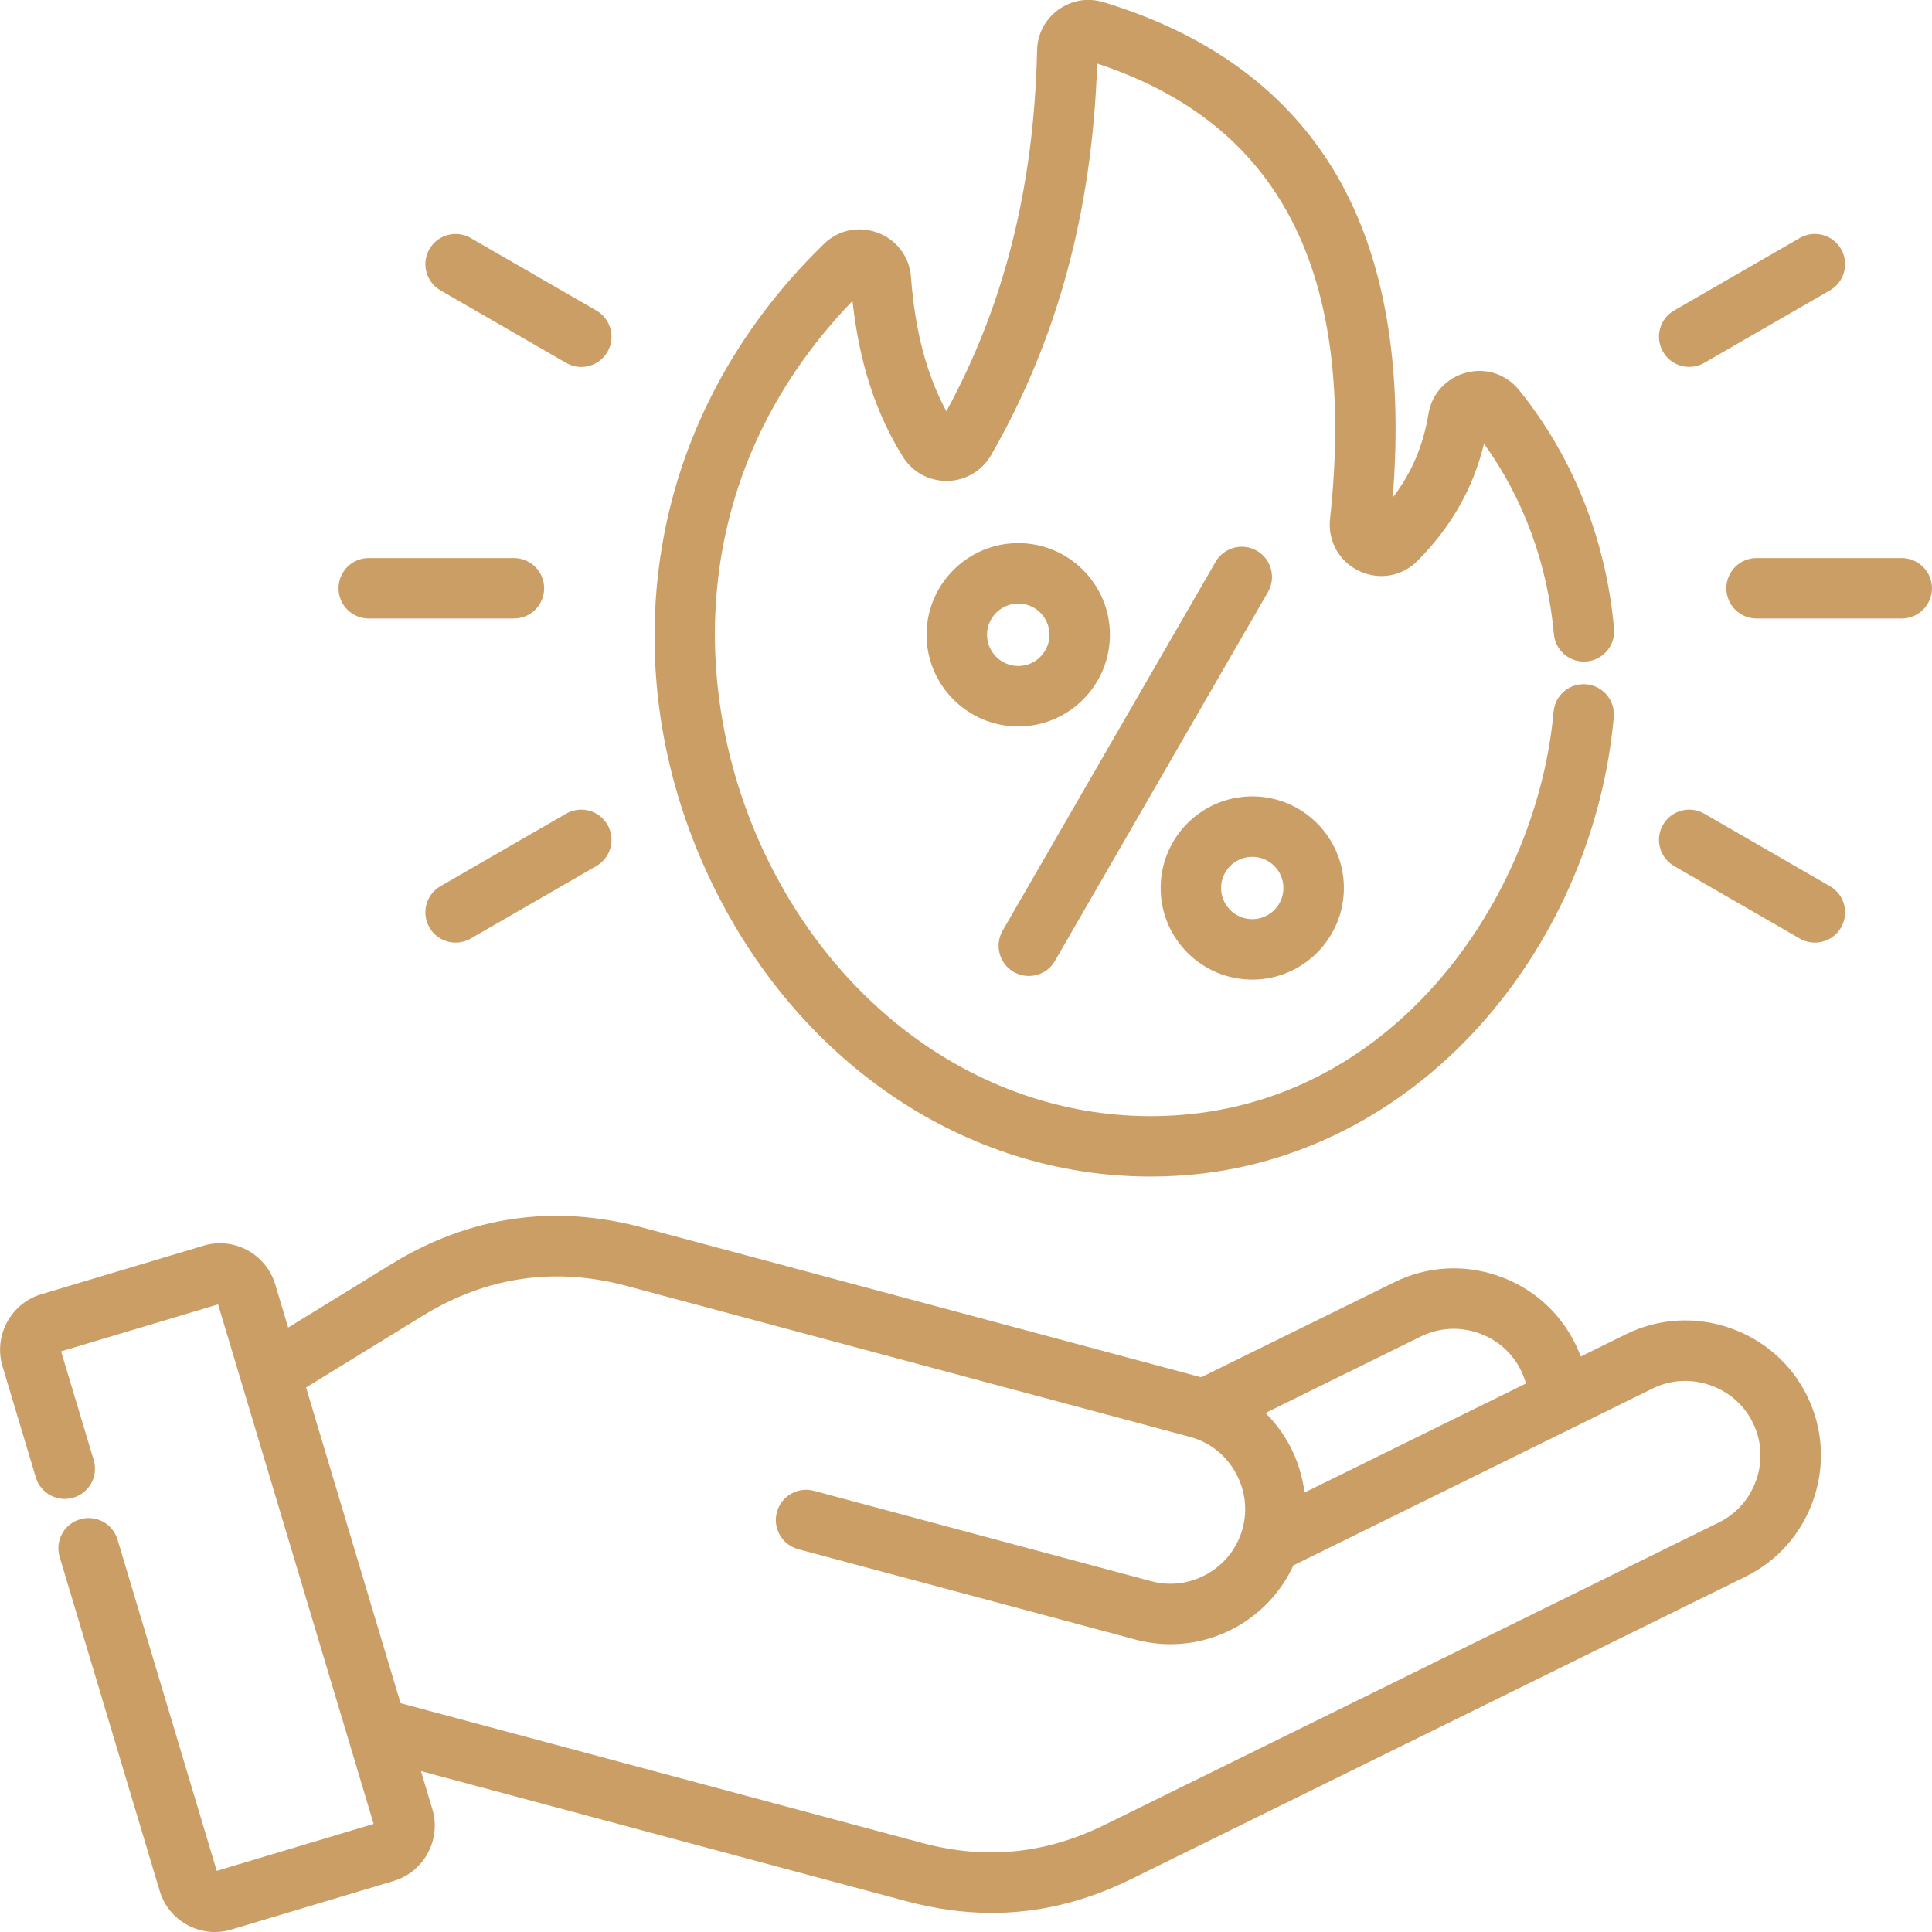
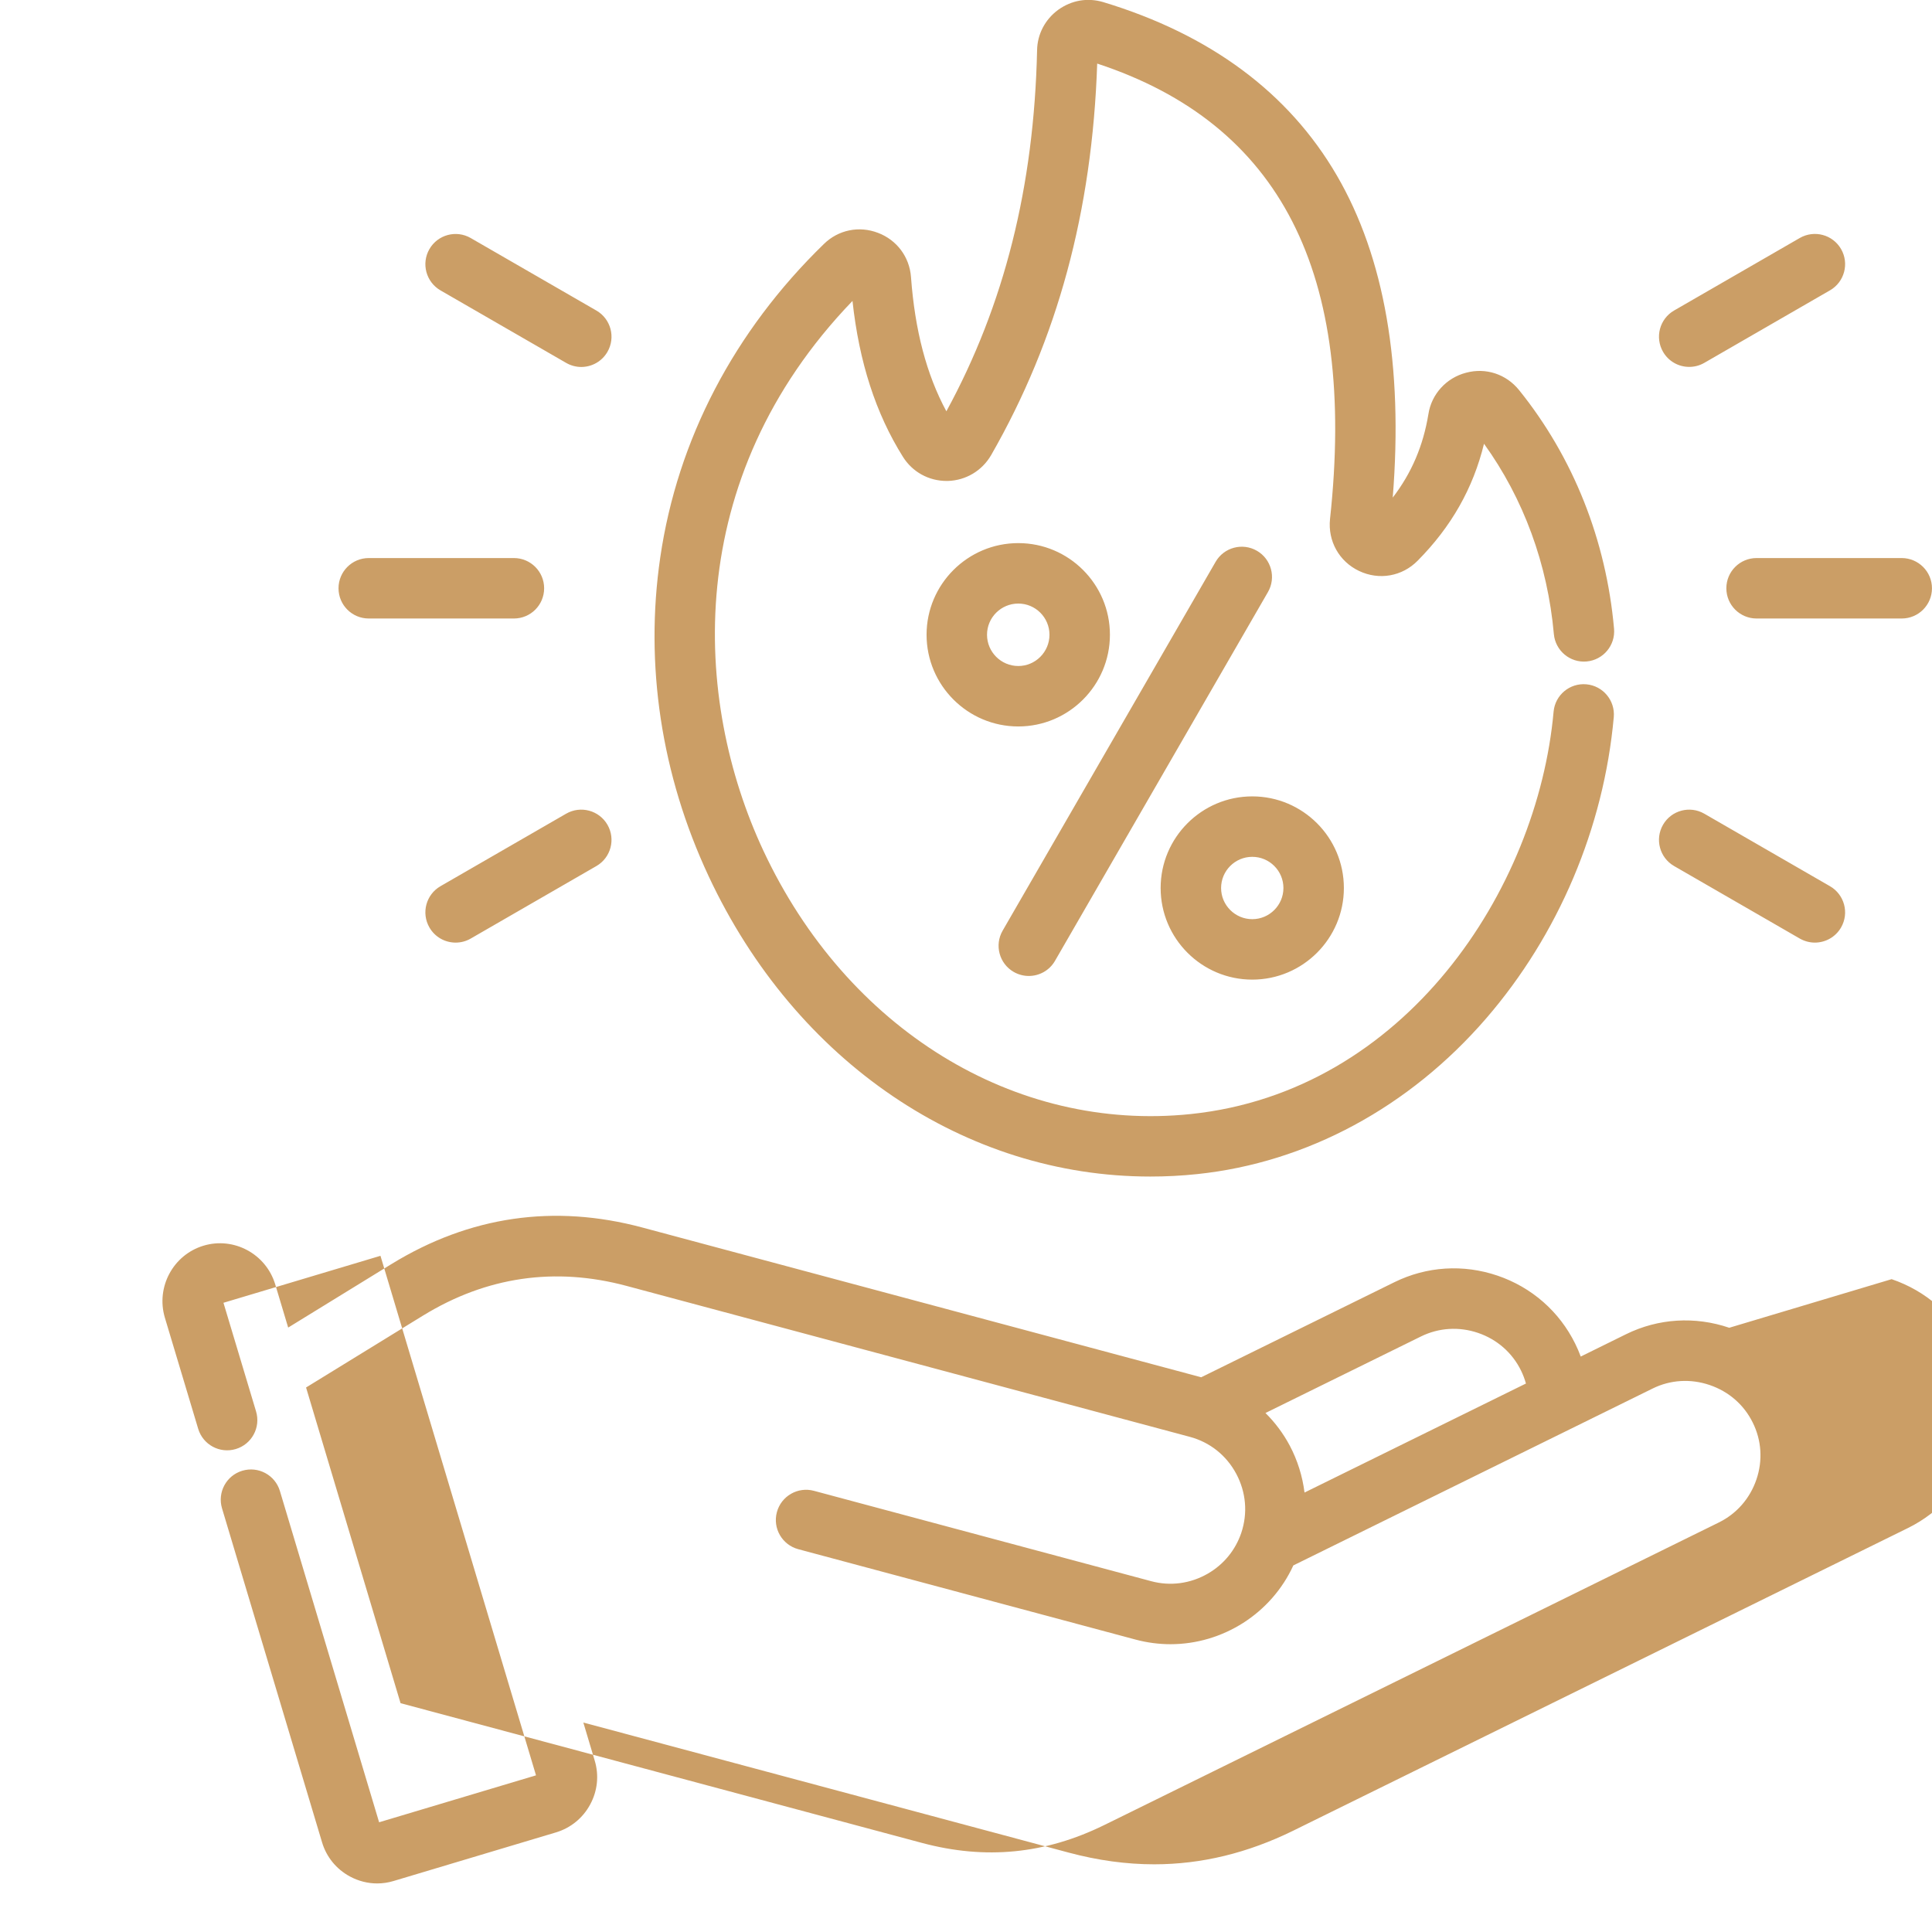
<svg xmlns="http://www.w3.org/2000/svg" id="Layer_1" enable-background="new 0 0 512 512" viewBox="0 0 512 512" width="300" height="300" version="1.1">
  <g width="100%" height="100%" transform="matrix(1,0,0,1,0,0)">
-     <path d="m458.27 351.87c-9.1-3.09-18.8-2.49-27.33 1.7l-12.03 5.93c-.42-1.14-.9-2.27-1.45-3.38-4.21-8.55-11.52-14.97-20.6-18.06s-18.78-2.47-27.34 1.74l-51.19 25.19c-49.36-13.22-98.73-26.44-148.12-39.69-23.4-6.27-45.75-3.01-66.44 9.67l-27.4 16.85-3.44-11.47c-2.45-8.08-11.01-12.66-19.03-10.22l-43.03 12.88c-8.01 2.43-12.6 10.95-10.22 19.03l8.84 29.48c1.27 4.24 5.73 6.64 9.97 5.37s6.64-5.73 5.37-9.97l-8.64-28.79 41.61-12.45 6.09 20.35c.06.23.12.45.2.67l34.93 116.66-41.58 12.44-26.29-87.79c-1.27-4.24-5.73-6.64-9.97-5.37s-6.64 5.73-5.37 9.97l26.5 88.47c1.16 3.92 3.79 7.14 7.4 9.09 2.27 1.22 4.74 1.84 7.22 1.84 1.47 0 2.95-.22 4.39-.66l43.03-12.88c3.89-1.18 7.1-3.81 9.03-7.4 1.95-3.61 2.37-7.75 1.19-11.63l-3.01-10.07 128.63 34.47c7.71 2.06 15.24 3.1 22.65 3.1 12.54 0 24.74-2.97 36.87-8.92l2.71-1.34c53.38-26.29 106.76-52.57 160.16-78.85 8.56-4.21 14.97-11.53 18.06-20.61 3.08-9.08 2.46-18.79-1.76-27.33-4.2-8.52-11.52-14.92-20.61-18.02zm-81.69 2.3c4.72-2.32 10.08-2.65 15.11-.94s9.07 5.25 11.39 9.97c.55 1.12.98 2.27 1.31 3.45l-58.68 28.89c-.54-4.31-1.85-8.54-3.92-12.45-1.71-3.21-3.89-6.11-6.43-8.63zm88.89 37.91c-1.71 5.02-5.24 9.07-9.96 11.39-53.41 26.29-106.79 52.57-160.17 78.86l-2.71 1.33c-15.66 7.69-31.46 9.24-48.31 4.73l-138.17-37.03-25.04-83.66 31.02-19.07c16.79-10.29 34.93-12.94 53.92-7.85 49.78 13.35 99.53 26.68 149.27 40 5.34 1.43 9.71 4.93 12.32 9.83 2.58 4.87 3.05 10.38 1.33 15.56-1.53 4.57-4.64 8.41-8.89 10.86-4.6 2.65-9.93 3.37-15.01 2l-89.38-23.95c-4.27-1.14-8.66 1.39-9.81 5.66s1.39 8.66 5.66 9.81l89.37 23.95c3.1.83 6.22 1.23 9.28 1.23 13.85 0 26.71-8.12 32.56-20.88l95.24-46.89c4.69-2.31 10.05-2.63 15.1-.91s9.09 5.24 11.4 9.94c2.35 4.7 2.69 10.07.98 15.09zm-277.67-159.87c-12.56-26.84-16.99-56.07-12.82-84.52 4.57-31.2 19.57-59.91 43.36-83.03 3.81-3.74 9.32-4.88 14.34-2.95 4.97 1.88 8.34 6.36 8.74 11.68 1.04 14.16 4.11 25.85 9.38 35.61 15.35-28.17 23.23-59.54 24.04-95.7.07-4.23 2.11-8.15 5.61-10.71 3.57-2.54 7.76-3.25 11.89-2.04 28.37 8.58 49.18 24.02 61.93 45.94 12.65 21.73 17.62 50.43 14.82 85.38 5.02-6.55 8.07-13.72 9.46-22.15.81-5.25 4.72-9.57 9.97-10.94 5.24-1.41 10.63.36 14.06 4.61 14.36 17.83 23.06 39.69 25.16 63.22.39 4.41-2.86 8.29-7.26 8.69s-8.29-2.86-8.69-7.26c-1.66-18.57-8.03-35.89-18.51-50.44-2.89 11.83-8.67 21.99-17.57 30.98-4.11 4.18-10.21 5.26-15.53 2.74-5.29-2.51-8.32-7.92-7.71-13.77 7.07-65.21-13.12-104.71-61.7-120.7-1.32 39.13-10.52 73.08-28.1 103.75-2.42 4.17-6.71 6.72-11.49 6.86-.1 0-.21 0-.31 0-4.76 0-9.08-2.39-11.59-6.41-7.2-11.49-11.59-25.05-13.36-41.3-45.45 47.22-42.24 105.87-23.62 145.68 22.12 47.29 66.6 74.69 113.33 69.8 56.72-5.95 91.84-59.38 96.09-106.62.4-4.41 4.28-7.66 8.69-7.26 4.4.4 7.65 4.29 7.26 8.69-2.64 29.31-14.65 57.67-33.82 79.85-20.36 23.56-47.55 38.22-76.56 41.26-4.17.44-8.32.65-12.44.65-48.91.01-93.94-30.19-117.05-79.59zm77.91 14.42 56.44-97.74c2.21-3.83 7.11-5.14 10.94-2.93s5.14 7.11 2.93 10.94l-56.44 97.74c-1.48 2.57-4.17 4-6.94 4-1.36 0-2.74-.35-4-1.07-3.83-2.21-5.14-7.11-2.93-10.94zm28.43-78.42c0-13.39-10.89-24.28-24.28-24.28-13.4 0-24.31 10.89-24.31 24.28 0 13.4 10.9 24.31 24.31 24.31 13.39-.01 24.28-10.91 24.28-24.31zm-32.57 0c0-4.56 3.72-8.26 8.29-8.26 4.56 0 8.26 3.71 8.26 8.26 0 4.57-3.71 8.29-8.26 8.29-4.57 0-8.29-3.72-8.29-8.29zm70.29 91.4c13.39 0 24.28-10.89 24.28-24.28s-10.89-24.28-24.28-24.28-24.28 10.89-24.28 24.28 10.89 24.28 24.28 24.28zm0-32.54c4.56 0 8.26 3.71 8.26 8.26s-3.71 8.26-8.26 8.26-8.26-3.71-8.26-8.26 3.7-8.26 8.26-8.26zm180.13-71.17c0 4.42-3.58 8.01-8.01 8.01h-38.47c-4.42 0-8.01-3.58-8.01-8.01s3.58-8.01 8.01-8.01h38.47c4.42.01 8.01 3.59 8.01 8.01zm-24.09 89.89c-1.48 2.57-4.18 4.01-6.94 4.01-1.36 0-2.73-.35-4-1.07l-33.31-19.22c-3.83-2.21-5.14-7.11-2.93-10.94s7.11-5.14 10.94-2.93l33.31 19.22c3.82 2.21 5.14 7.1 2.93 10.93zm-47.18-152.56c-2.21-3.83-.9-8.73 2.93-10.94l33.31-19.22c3.83-2.21 8.73-.9 10.94 2.93s.9 8.73-2.93 10.94l-33.31 19.22c-1.26.73-2.64 1.07-3.99 1.07-2.78.01-5.47-1.43-6.95-4zm-351.01 62.67c0-4.42 3.58-8.01 8.01-8.01h38.47c4.42 0 8.01 3.58 8.01 8.01s-3.58 8.01-8.01 8.01h-38.47c-4.43 0-8.01-3.58-8.01-8.01zm71.27 62.67c2.21 3.83.9 8.73-2.93 10.94l-33.31 19.22c-1.26.73-2.64 1.07-4 1.07-2.77 0-5.46-1.44-6.94-4.01-2.21-3.83-.9-8.73 2.93-10.94l33.31-19.22c3.83-2.2 8.73-.89 10.94 2.94zm-47.18-152.56c2.21-3.83 7.11-5.14 10.94-2.93l33.31 19.22c3.83 2.21 5.14 7.11 2.93 10.94-1.48 2.57-4.18 4.01-6.94 4.01-1.36 0-2.73-.35-3.99-1.07l-33.31-19.22c-3.84-2.22-5.15-7.12-2.94-10.95z" fill="#cb9e66" fill-opacity="1" data-original-color="#000000ff" stroke="none" stroke-opacity="1" />
+     <path d="m458.27 351.87c-9.1-3.09-18.8-2.49-27.33 1.7l-12.03 5.93c-.42-1.14-.9-2.27-1.45-3.38-4.21-8.55-11.52-14.97-20.6-18.06s-18.78-2.47-27.34 1.74l-51.19 25.19c-49.36-13.22-98.73-26.44-148.12-39.69-23.4-6.27-45.75-3.01-66.44 9.67l-27.4 16.85-3.44-11.47c-2.45-8.08-11.01-12.66-19.03-10.22c-8.01 2.43-12.6 10.95-10.22 19.03l8.84 29.48c1.27 4.24 5.73 6.64 9.97 5.37s6.64-5.73 5.37-9.97l-8.64-28.79 41.61-12.45 6.09 20.35c.06.23.12.45.2.67l34.93 116.66-41.58 12.44-26.29-87.79c-1.27-4.24-5.73-6.64-9.97-5.37s-6.64 5.73-5.37 9.97l26.5 88.47c1.16 3.92 3.79 7.14 7.4 9.09 2.27 1.22 4.74 1.84 7.22 1.84 1.47 0 2.95-.22 4.39-.66l43.03-12.88c3.89-1.18 7.1-3.81 9.03-7.4 1.95-3.61 2.37-7.75 1.19-11.63l-3.01-10.07 128.63 34.47c7.71 2.06 15.24 3.1 22.65 3.1 12.54 0 24.74-2.97 36.87-8.92l2.71-1.34c53.38-26.29 106.76-52.57 160.16-78.85 8.56-4.21 14.97-11.53 18.06-20.61 3.08-9.08 2.46-18.79-1.76-27.33-4.2-8.52-11.52-14.92-20.61-18.02zm-81.69 2.3c4.72-2.32 10.08-2.65 15.11-.94s9.07 5.25 11.39 9.97c.55 1.12.98 2.27 1.31 3.45l-58.68 28.89c-.54-4.31-1.85-8.54-3.92-12.45-1.71-3.21-3.89-6.11-6.43-8.63zm88.89 37.91c-1.71 5.02-5.24 9.07-9.96 11.39-53.41 26.29-106.79 52.57-160.17 78.86l-2.71 1.33c-15.66 7.69-31.46 9.24-48.31 4.73l-138.17-37.03-25.04-83.66 31.02-19.07c16.79-10.29 34.93-12.94 53.92-7.85 49.78 13.35 99.53 26.68 149.27 40 5.34 1.43 9.71 4.93 12.32 9.83 2.58 4.87 3.05 10.38 1.33 15.56-1.53 4.57-4.64 8.41-8.89 10.86-4.6 2.65-9.93 3.37-15.01 2l-89.38-23.95c-4.27-1.14-8.66 1.39-9.81 5.66s1.39 8.66 5.66 9.81l89.37 23.95c3.1.83 6.22 1.23 9.28 1.23 13.85 0 26.71-8.12 32.56-20.88l95.24-46.89c4.69-2.31 10.05-2.63 15.1-.91s9.09 5.24 11.4 9.94c2.35 4.7 2.69 10.07.98 15.09zm-277.67-159.87c-12.56-26.84-16.99-56.07-12.82-84.52 4.57-31.2 19.57-59.91 43.36-83.03 3.81-3.74 9.32-4.88 14.34-2.95 4.97 1.88 8.34 6.36 8.74 11.68 1.04 14.16 4.11 25.85 9.38 35.61 15.35-28.17 23.23-59.54 24.04-95.7.07-4.23 2.11-8.15 5.61-10.71 3.57-2.54 7.76-3.25 11.89-2.04 28.37 8.58 49.18 24.02 61.93 45.94 12.65 21.73 17.62 50.43 14.82 85.38 5.02-6.55 8.07-13.72 9.46-22.15.81-5.25 4.72-9.57 9.97-10.94 5.24-1.41 10.63.36 14.06 4.61 14.36 17.83 23.06 39.69 25.16 63.22.39 4.41-2.86 8.29-7.26 8.69s-8.29-2.86-8.69-7.26c-1.66-18.57-8.03-35.89-18.51-50.44-2.89 11.83-8.67 21.99-17.57 30.98-4.11 4.18-10.21 5.26-15.53 2.74-5.29-2.51-8.32-7.92-7.71-13.77 7.07-65.21-13.12-104.71-61.7-120.7-1.32 39.13-10.52 73.08-28.1 103.75-2.42 4.17-6.71 6.72-11.49 6.86-.1 0-.21 0-.31 0-4.76 0-9.08-2.39-11.59-6.41-7.2-11.49-11.59-25.05-13.36-41.3-45.45 47.22-42.24 105.87-23.62 145.68 22.12 47.29 66.6 74.69 113.33 69.8 56.72-5.95 91.84-59.38 96.09-106.62.4-4.41 4.28-7.66 8.69-7.26 4.4.4 7.65 4.29 7.26 8.69-2.64 29.31-14.65 57.67-33.82 79.85-20.36 23.56-47.55 38.22-76.56 41.26-4.17.44-8.32.65-12.44.65-48.91.01-93.94-30.19-117.05-79.59zm77.91 14.42 56.44-97.74c2.21-3.83 7.11-5.14 10.94-2.93s5.14 7.11 2.93 10.94l-56.44 97.74c-1.48 2.57-4.17 4-6.94 4-1.36 0-2.74-.35-4-1.07-3.83-2.21-5.14-7.11-2.93-10.94zm28.43-78.42c0-13.39-10.89-24.28-24.28-24.28-13.4 0-24.31 10.89-24.31 24.28 0 13.4 10.9 24.31 24.31 24.31 13.39-.01 24.28-10.91 24.28-24.31zm-32.57 0c0-4.56 3.72-8.26 8.29-8.26 4.56 0 8.26 3.71 8.26 8.26 0 4.57-3.71 8.29-8.26 8.29-4.57 0-8.29-3.72-8.29-8.29zm70.29 91.4c13.39 0 24.28-10.89 24.28-24.28s-10.89-24.28-24.28-24.28-24.28 10.89-24.28 24.28 10.89 24.28 24.28 24.28zm0-32.54c4.56 0 8.26 3.71 8.26 8.26s-3.71 8.26-8.26 8.26-8.26-3.71-8.26-8.26 3.7-8.26 8.26-8.26zm180.13-71.17c0 4.42-3.58 8.01-8.01 8.01h-38.47c-4.42 0-8.01-3.58-8.01-8.01s3.58-8.01 8.01-8.01h38.47c4.42.01 8.01 3.59 8.01 8.01zm-24.09 89.89c-1.48 2.57-4.18 4.01-6.94 4.01-1.36 0-2.73-.35-4-1.07l-33.31-19.22c-3.83-2.21-5.14-7.11-2.93-10.94s7.11-5.14 10.94-2.93l33.31 19.22c3.82 2.21 5.14 7.1 2.93 10.93zm-47.18-152.56c-2.21-3.83-.9-8.73 2.93-10.94l33.31-19.22c3.83-2.21 8.73-.9 10.94 2.93s.9 8.73-2.93 10.94l-33.31 19.22c-1.26.73-2.64 1.07-3.99 1.07-2.78.01-5.47-1.43-6.95-4zm-351.01 62.67c0-4.42 3.58-8.01 8.01-8.01h38.47c4.42 0 8.01 3.58 8.01 8.01s-3.58 8.01-8.01 8.01h-38.47c-4.43 0-8.01-3.58-8.01-8.01zm71.27 62.67c2.21 3.83.9 8.73-2.93 10.94l-33.31 19.22c-1.26.73-2.64 1.07-4 1.07-2.77 0-5.46-1.44-6.94-4.01-2.21-3.83-.9-8.73 2.93-10.94l33.31-19.22c3.83-2.2 8.73-.89 10.94 2.94zm-47.18-152.56c2.21-3.83 7.11-5.14 10.94-2.93l33.31 19.22c3.83 2.21 5.14 7.11 2.93 10.94-1.48 2.57-4.18 4.01-6.94 4.01-1.36 0-2.73-.35-3.99-1.07l-33.31-19.22c-3.84-2.22-5.15-7.12-2.94-10.95z" fill="#cb9e66" fill-opacity="1" data-original-color="#000000ff" stroke="none" stroke-opacity="1" />
  </g>
</svg>